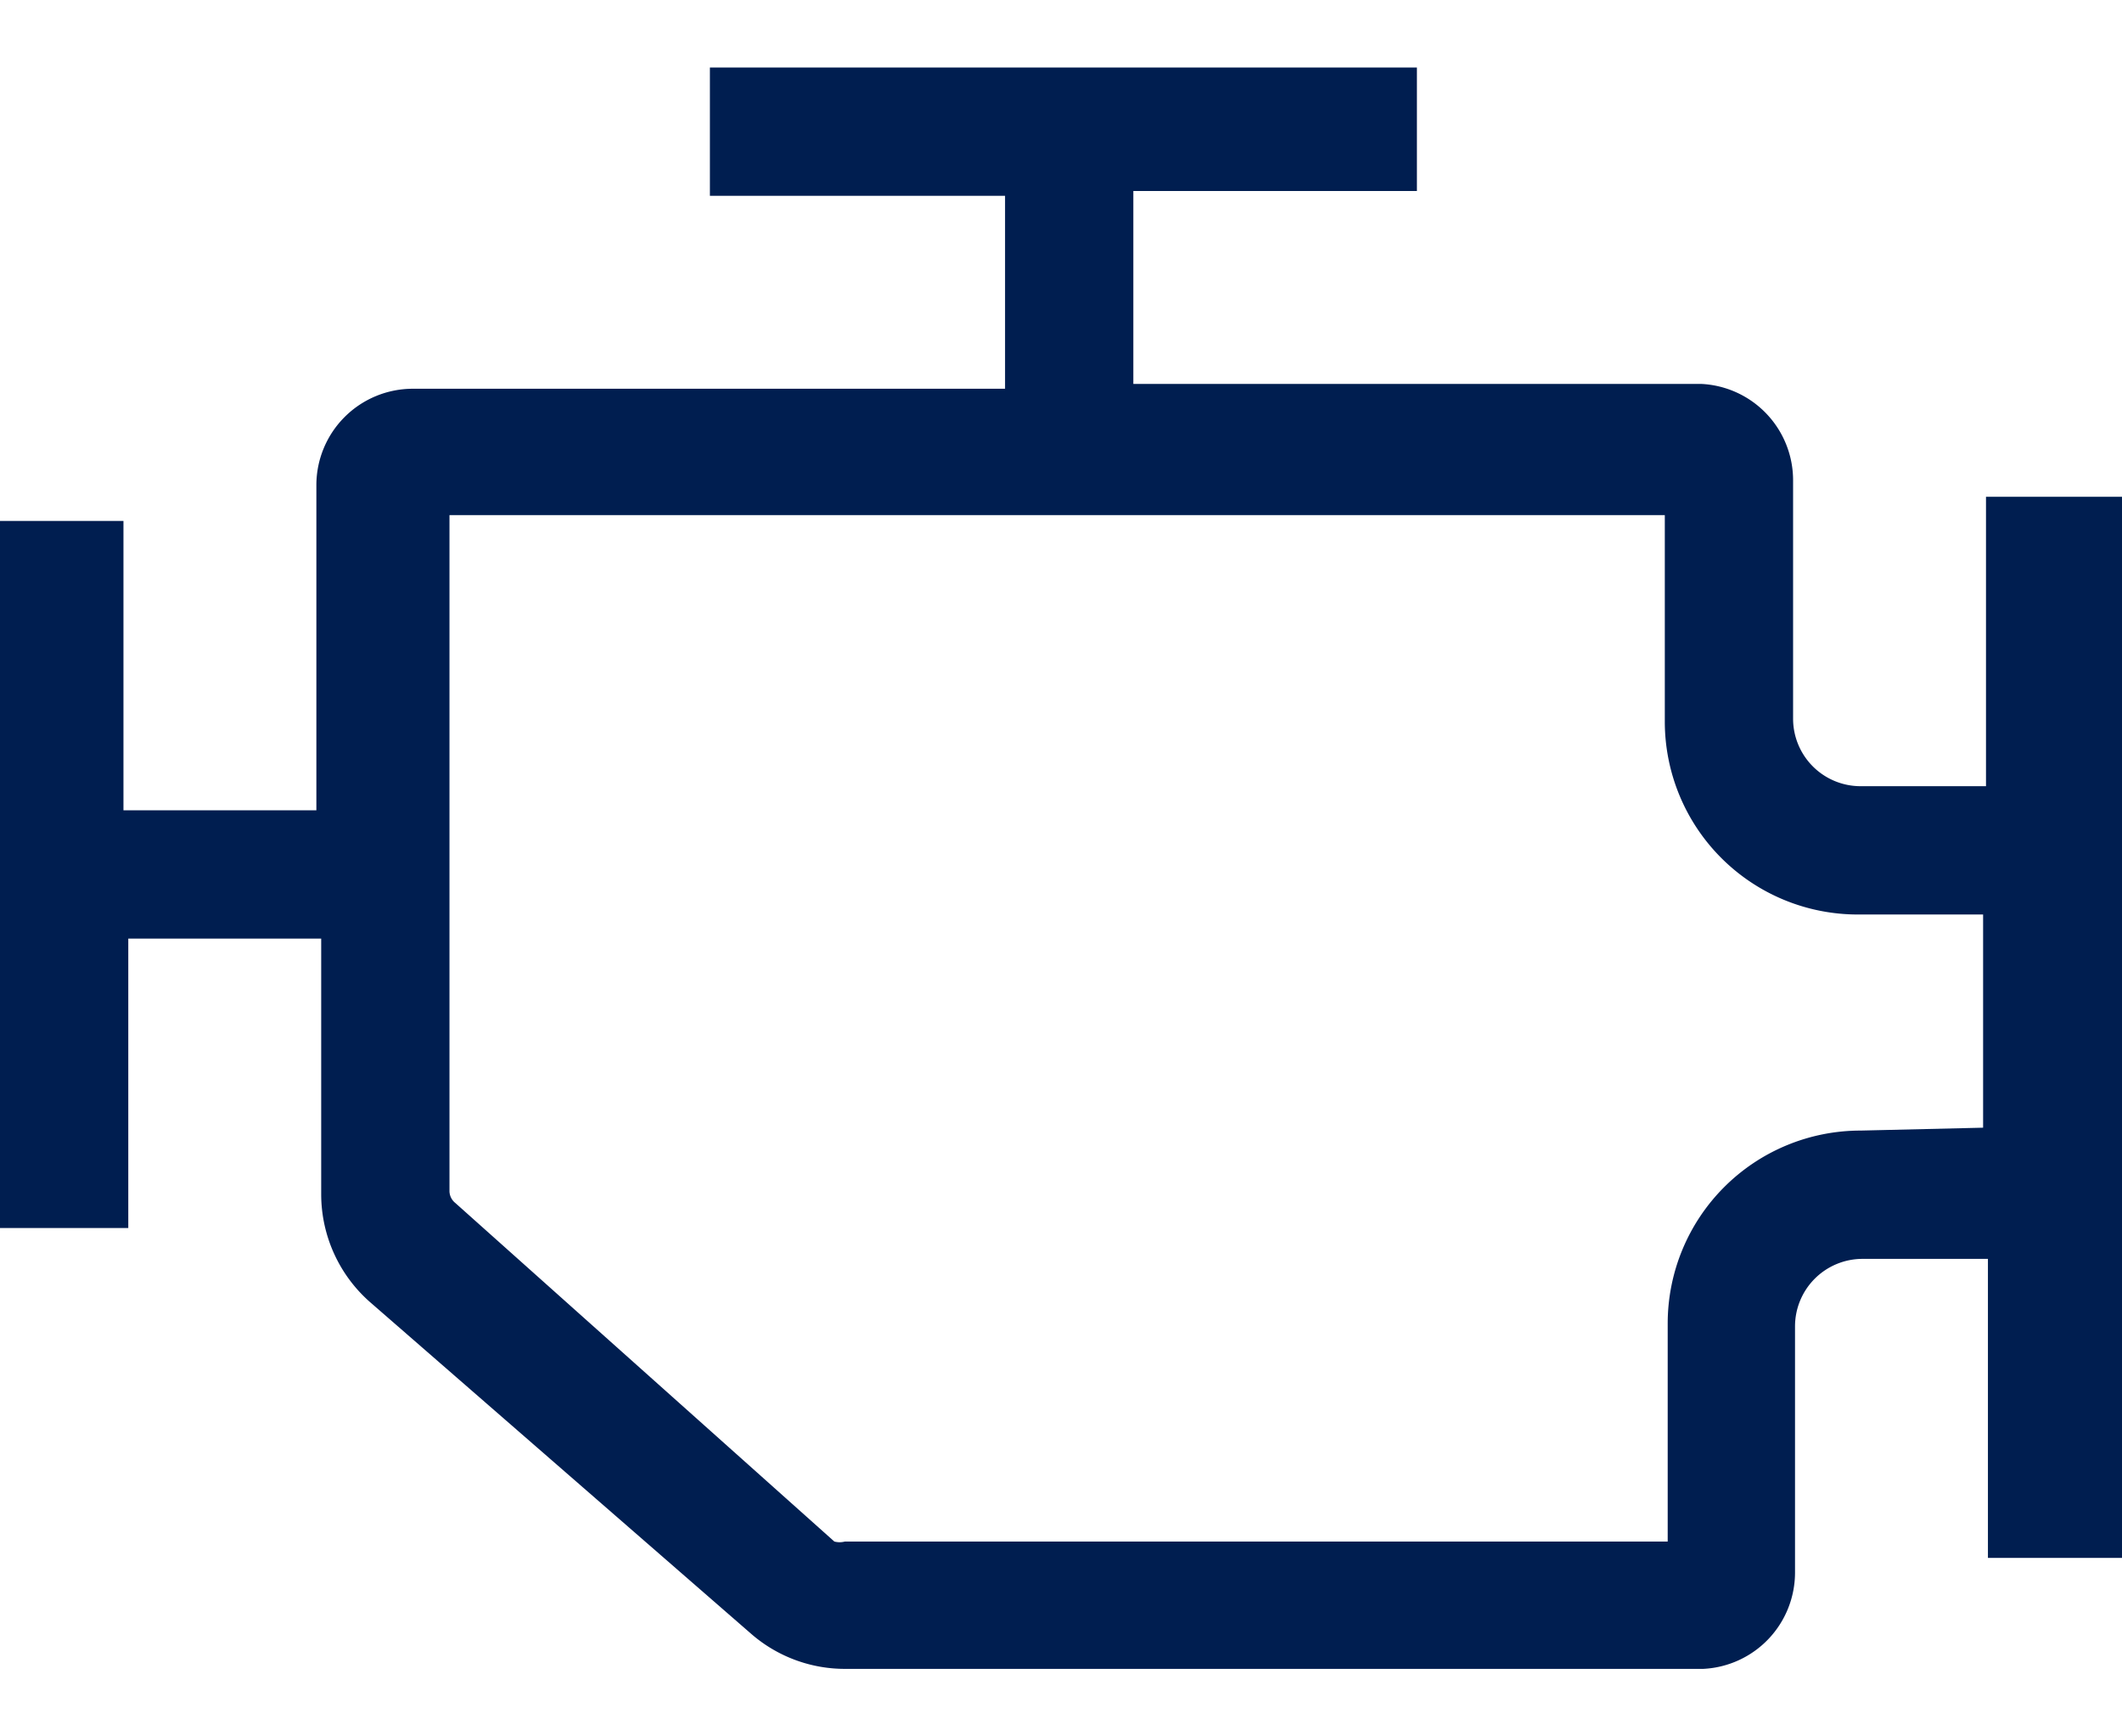
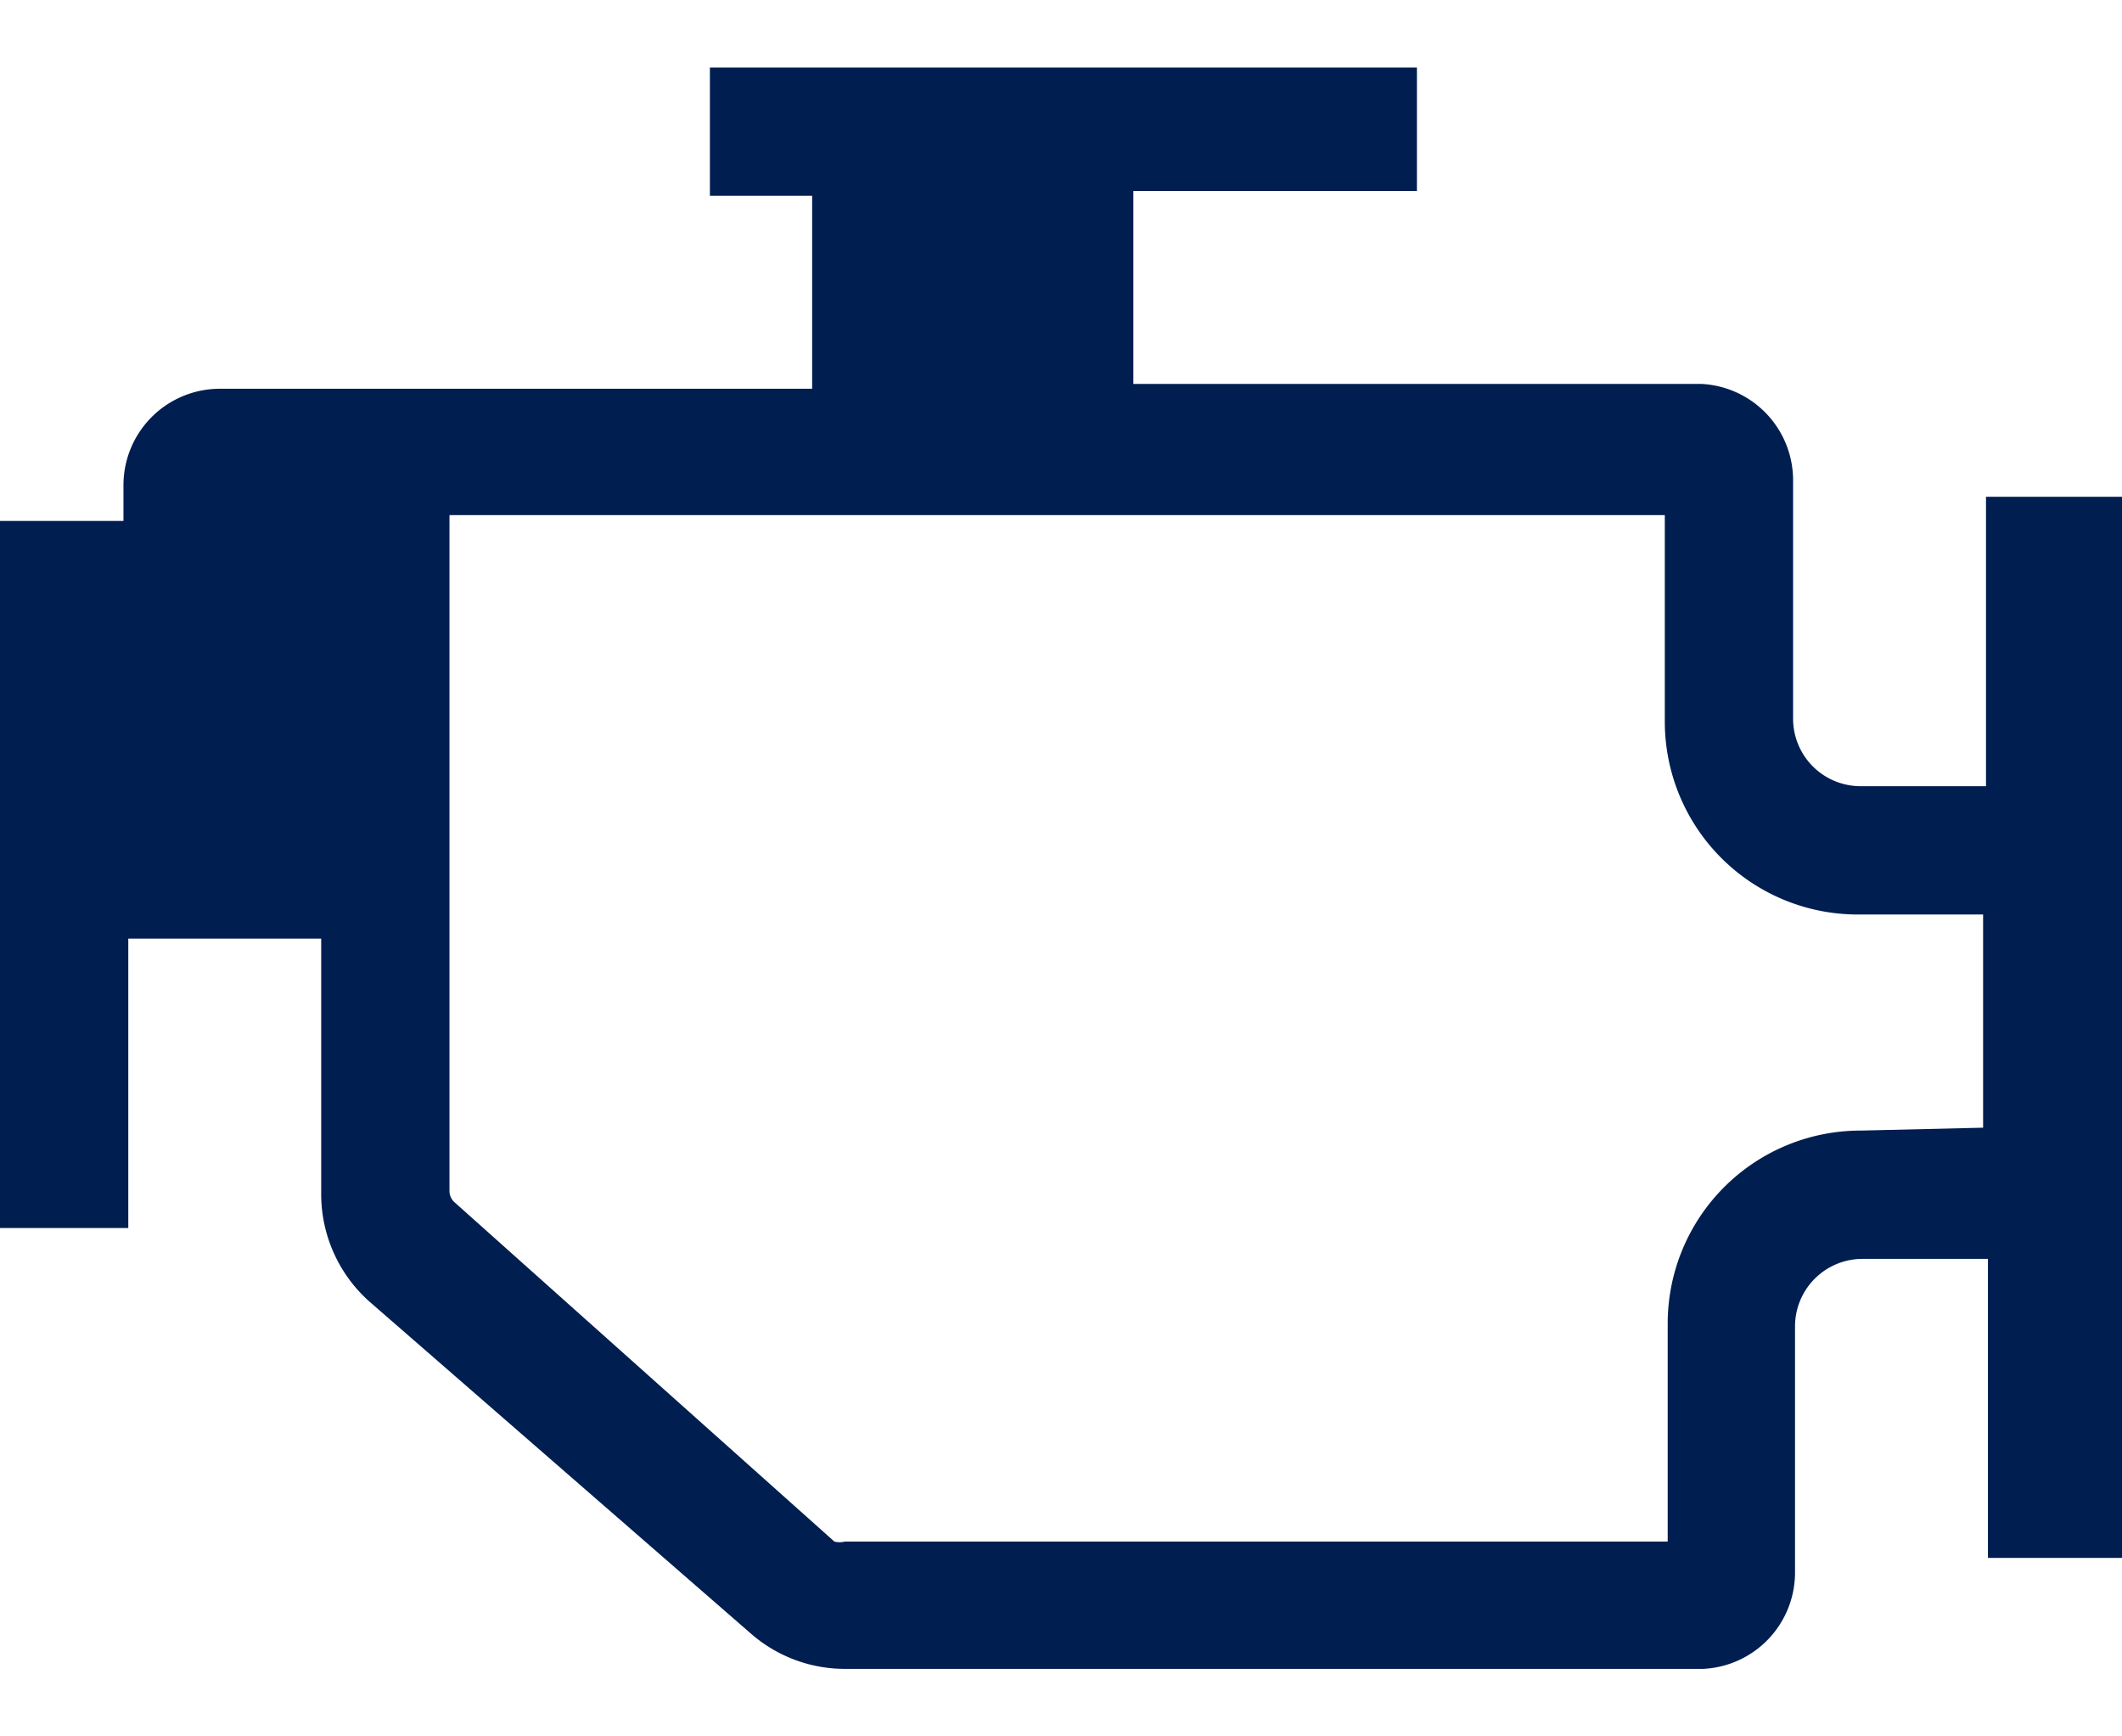
<svg xmlns="http://www.w3.org/2000/svg" viewBox="0 0 22 18" fill="#001e50">
-   <path fill-rule="evenodd" clip-rule="evenodd" d="M20.59 8.15v-3H22v11h-1.39v-3.1h-1.3a.7.7 0 00-.7.7v2.55a1 1 0 01-.95 1H8.78a1.48 1.48 0 01-1-.37l-3.93-3.42a1.49 1.49 0 01-.52-1.13V9.73h-2v3H0V5.4h1.28v3h2V5.03a1 1 0 011-1h6.14v-2H7.36V.7h7.33v1.28h-2.94v2h5.89a1 1 0 01.95 1v2.47a.7.7 0 00.7.7h1.3zm-3.3 5.57a2 2 0 012-2l1.27-.03V9.48h-1.3a2 2 0 01-2-2V5.34H4.66v7a.16.16 0 00.06.13l3.93 3.51a.21.21 0 00.11 0h8.53v-2.26z" />
+   <path fill-rule="evenodd" clip-rule="evenodd" d="M20.59 8.15v-3H22v11h-1.39v-3.1h-1.3a.7.7 0 00-.7.7v2.55a1 1 0 01-.95 1H8.78a1.48 1.48 0 01-1-.37l-3.93-3.42a1.49 1.49 0 01-.52-1.13V9.73h-2v3H0V5.4h1.28v3V5.03a1 1 0 011-1h6.14v-2H7.36V.7h7.33v1.28h-2.94v2h5.89a1 1 0 01.95 1v2.47a.7.7 0 00.7.7h1.3zm-3.3 5.57a2 2 0 012-2l1.27-.03V9.48h-1.3a2 2 0 01-2-2V5.34H4.66v7a.16.16 0 00.06.13l3.93 3.51a.21.21 0 00.11 0h8.53v-2.26z" />
</svg>